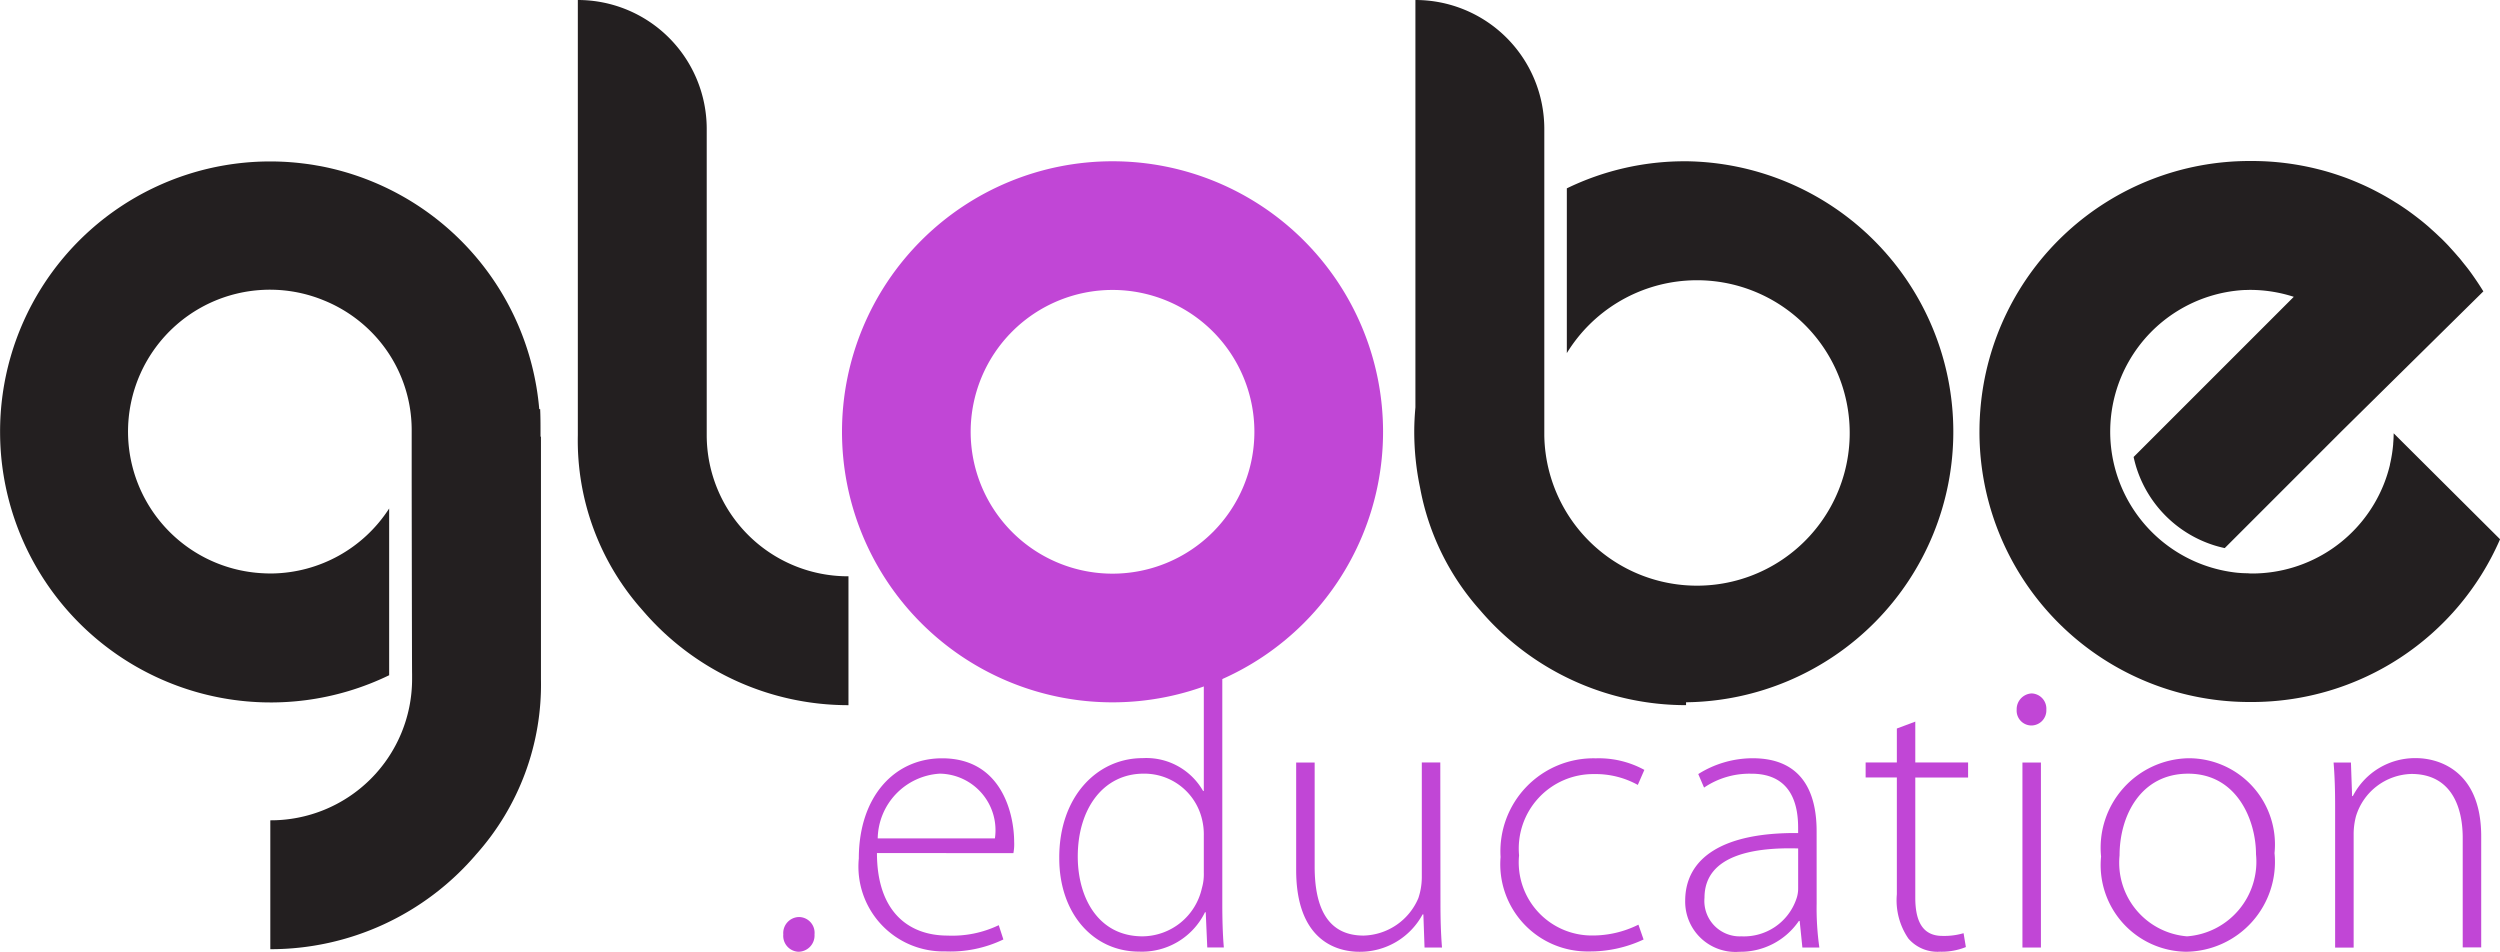
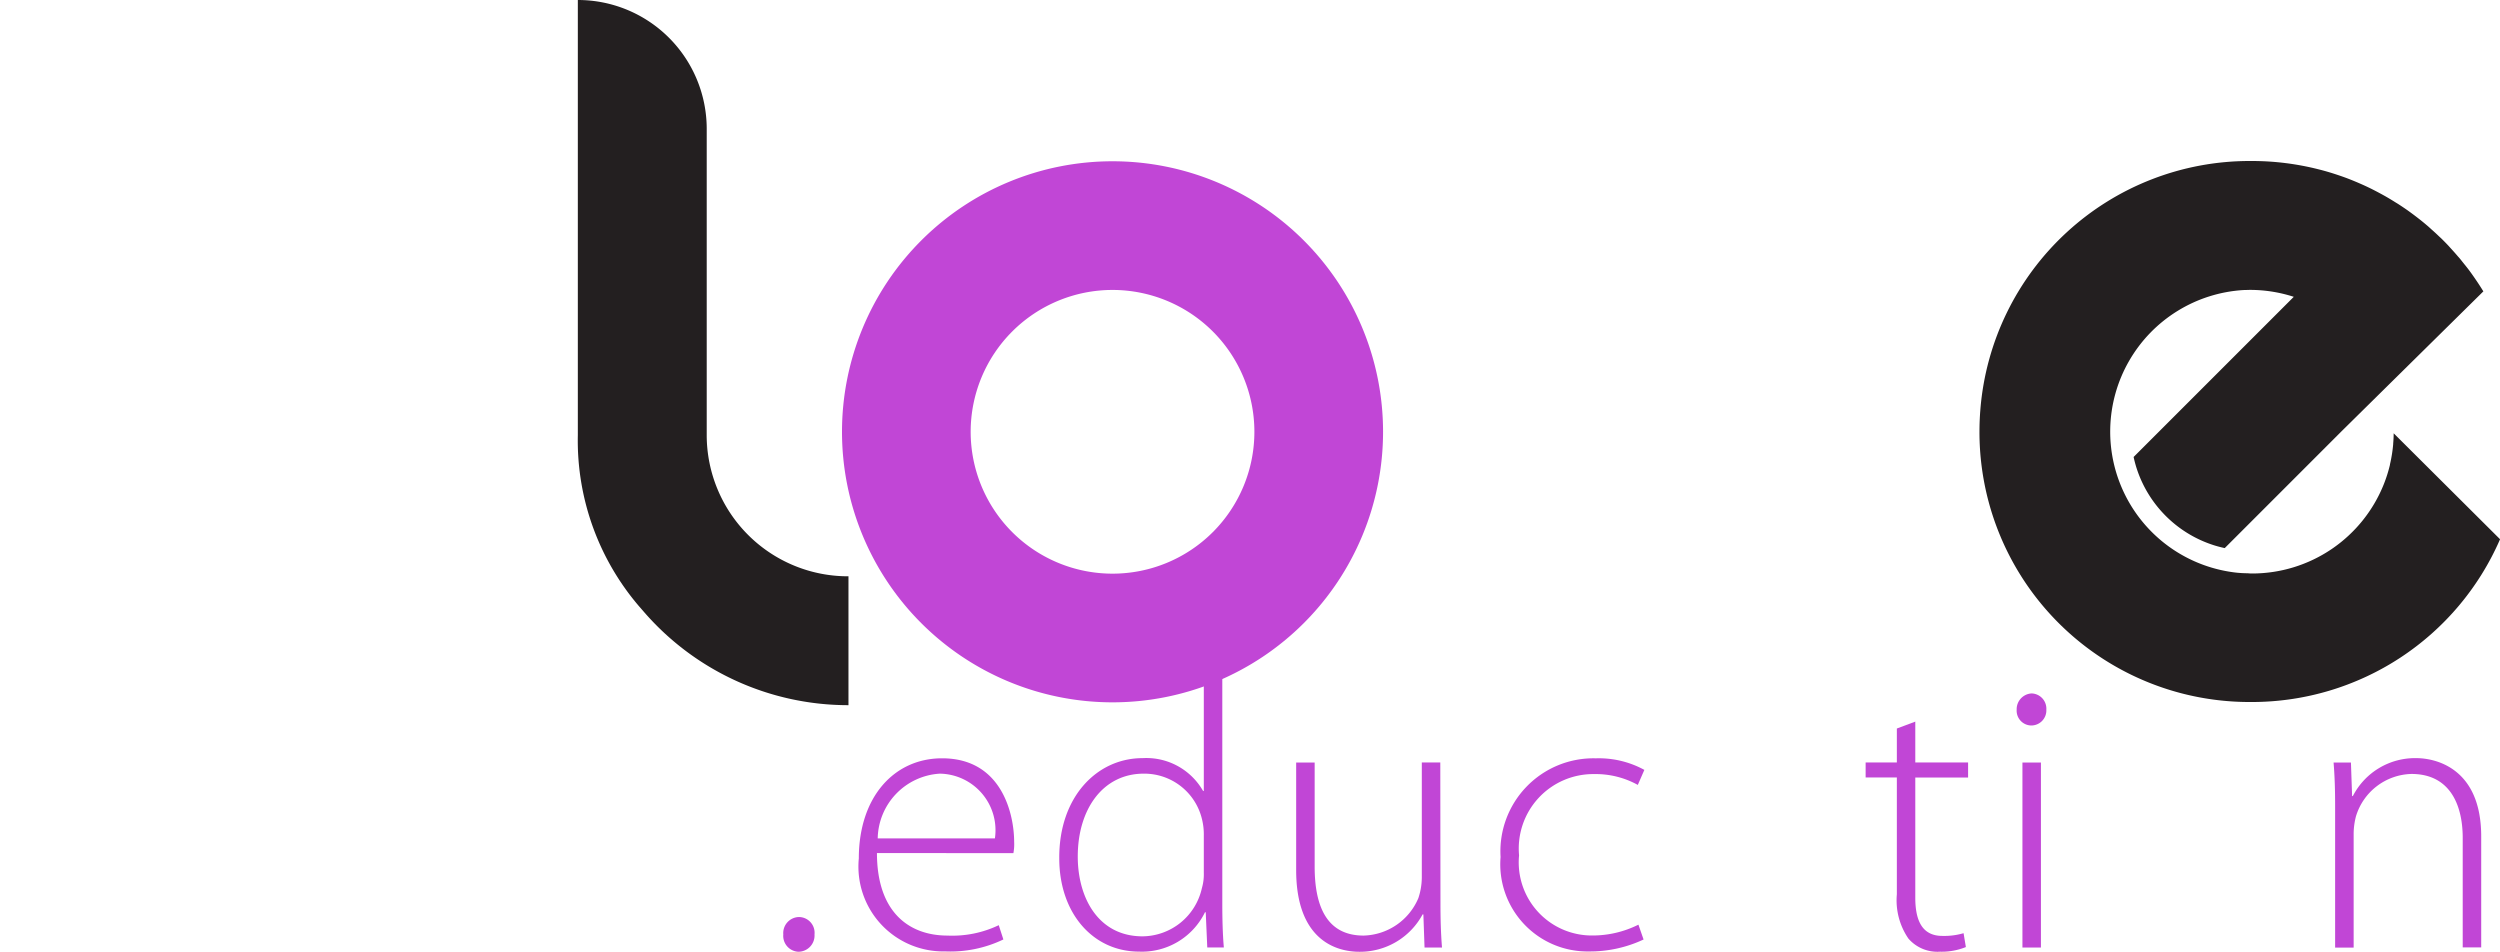
<svg xmlns="http://www.w3.org/2000/svg" width="92.328" height="35.149" viewBox="0 0 92.328 35.149">
  <g id="LOGO" transform="translate(-130.985 -436.754)">
    <path id="Trazado_47" data-name="Trazado 47" d="M246.821,452.823V441.514a4.76,4.76,0,0,0-4.76-4.76v16.069a9.411,9.411,0,0,0,2.389,6.468,9.986,9.986,0,0,0,7.606,3.506v-4.76A5.217,5.217,0,0,1,246.821,452.823Z" transform="translate(-89.736 0)" fill="#231f20" />
    <path id="Trazado_48" data-name="Trazado 48" d="M302.83,467.754a9.991,9.991,0,1,0,9.991,9.991A9.991,9.991,0,0,0,302.83,467.754Zm0,15.23a5.239,5.239,0,1,1,5.239-5.239A5.239,5.239,0,0,1,302.83,482.984Z" transform="translate(-130.758 -25.044)" fill="#c146d6" />
-     <path id="Trazado_49" data-name="Trazado 49" d="M150.947,477.954v-.2c0-.255,0-.532-.013-.824H150.9a10,10,0,0,0-8.015-8.961c-.061-.012-.122-.022-.184-.033s-.145-.026-.218-.037q-.16-.024-.321-.043l-.074-.009a9.975,9.975,0,0,0-11.1,9.928q0,.417.035.833a10,10,0,0,0,14.334,8.15V480.6a5.233,5.233,0,0,1-4.318,2.4l-.062,0q-.13,0-.26-.007a5.239,5.239,0,1,1,2.062-10.144c.065.024.128.05.192.076l.034.014a5.214,5.214,0,0,1,1.673,1.122,5.146,5.146,0,0,1,1.511,3.681v1.869s.01,7.091.015,7.091v.2a5.217,5.217,0,0,1-5.236,5.214v4.76a9.986,9.986,0,0,0,7.606-3.506,9.411,9.411,0,0,0,2.389-6.468v-8.961Z" transform="translate(0 -25.067)" fill="#231f20" />
-     <path id="Trazado_50" data-name="Trazado 50" d="M412.83,442.71a9.949,9.949,0,0,0-4.356,1v6.084a5.64,5.64,0,1,1-.832,3.051h0V441.514a4.76,4.76,0,0,0-4.76-4.76V451.8c-.027.3-.043.6-.043.9a10.039,10.039,0,0,0,.214,2.06,9.313,9.313,0,0,0,2.218,4.53,9.986,9.986,0,0,0,7.606,3.506v-.106a9.991,9.991,0,0,0-.047-19.981Z" transform="translate(-219.624 0)" fill="#231f20" />
    <path id="Trazado_51" data-name="Trazado 51" d="M526.774,477.8h0c0,.128-.007.255-.018.381l0,.021a5.214,5.214,0,0,1-.119.747l0,.014a5.162,5.162,0,0,1-.226.715v0a5.24,5.24,0,0,1-4.868,3.3,1.448,1.448,0,0,1-.163-.009c-.127,0-.254-.007-.381-.019a5.239,5.239,0,0,1,.247-10.441c.075,0,.15-.005.225-.005a5.241,5.241,0,0,1,1.614.256l-5.915,5.915c.031.143.068.284.113.423a4.4,4.4,0,0,0,2.829,2.829c.139.045.281.082.423.113l4.325-4.325,5.227-5.157-.023-.035h0c-.068-.11-.138-.219-.21-.326l-.094-.138c-.074-.107-.149-.213-.228-.317-.028-.037-.057-.073-.086-.11q-.1-.123-.194-.243c-.032-.039-.063-.078-.1-.116q-.127-.15-.261-.295l-.1-.111q-.124-.131-.252-.257l-.1-.093q-.13-.125-.265-.244l-.1-.091q-.155-.135-.316-.263l-.095-.074q-.148-.115-.3-.225l-.065-.047c-.118-.083-.238-.163-.359-.242l-.1-.061q-.185-.117-.376-.226l-.063-.035q-.181-.1-.366-.195l-.065-.033q-.2-.1-.411-.192l-.08-.035c-.144-.062-.289-.121-.436-.177h0c-.148-.055-.3-.107-.451-.156l-.065-.021q-.226-.071-.456-.131l-.06-.015a10,10,0,0,0-2.472-.31h-.072a9.974,9.974,0,0,0-9.954,9.158c-.023.277-.035.555-.035.833a9.971,9.971,0,0,0,9.986,9.989l.075,0a9.992,9.992,0,0,0,9.165-6.011Z" transform="translate(-307.388 -25.044)" fill="#231f20" />
    <g id="Grupo_38" data-name="Grupo 38" transform="translate(159.912 461.639)">
      <path id="Trazado_52" data-name="Trazado 52" d="M281.549,613.674a.592.592,0,0,1,.584-.641.582.582,0,0,1,.569.641.6.6,0,0,1-.6.641A.587.587,0,0,1,281.549,613.674Z" transform="translate(-281.548 -604.051)" fill="#c146d6" />
      <path id="Trazado_53" data-name="Trazado 53" d="M296.742,586.008c0,2.178,1.182,3.047,2.605,3.047a3.969,3.969,0,0,0,1.893-.384l.171.527a4.51,4.51,0,0,1-2.15.441,3.132,3.132,0,0,1-3.189-3.431c0-2.278,1.31-3.7,3.075-3.7,2.235,0,2.662,2.107,2.662,3.089a1.753,1.753,0,0,1-.028.413Zm4.356-.541a2.089,2.089,0,0,0-2.036-2.392,2.44,2.44,0,0,0-2.292,2.392Z" transform="translate(-293.282 -579.388)" fill="#c146d6" />
      <path id="Trazado_54" data-name="Trazado 54" d="M340.62,566.279v8.513c0,.512.014,1.11.057,1.594h-.612l-.057-1.3h-.028a2.59,2.59,0,0,1-2.434,1.452c-1.694,0-2.947-1.409-2.947-3.445-.014-2.278,1.4-3.7,3.075-3.7a2.413,2.413,0,0,1,2.235,1.21h.028v-4.328Zm-.683,5.979a2.348,2.348,0,0,0-.071-.626,2.189,2.189,0,0,0-2.15-1.666c-1.495,0-2.434,1.3-2.434,3.061,0,1.537.769,2.947,2.392,2.947a2.267,2.267,0,0,0,2.192-1.779,1.836,1.836,0,0,0,.071-.569Z" transform="translate(-324.406 -566.279)" fill="#c146d6" />
      <path id="Trazado_55" data-name="Trazado 55" d="M385.488,588.489c0,.6.014,1.139.057,1.666H384.9l-.043-1.224h-.028a2.627,2.627,0,0,1-2.335,1.381c-.868,0-2.335-.441-2.335-3.018v-3.972h.683v3.844c0,1.481.456,2.548,1.808,2.548a2.26,2.26,0,0,0,2.021-1.381,2.462,2.462,0,0,0,.128-.754v-4.257h.683Z" transform="translate(-361.217 -580.047)" fill="#c146d6" />
      <path id="Trazado_56" data-name="Trazado 56" d="M424.712,589.2a4.663,4.663,0,0,1-2.007.441,3.221,3.221,0,0,1-3.274-3.488,3.436,3.436,0,0,1,3.516-3.644,3.5,3.5,0,0,1,1.794.427l-.242.555a3.208,3.208,0,0,0-1.609-.4,2.75,2.75,0,0,0-2.776,3,2.7,2.7,0,0,0,2.7,2.961,3.793,3.793,0,0,0,1.708-.4Z" transform="translate(-392.94 -579.388)" fill="#c146d6" />
-       <path id="Trazado_57" data-name="Trazado 57" d="M459.775,587.873a10.268,10.268,0,0,0,.1,1.623h-.627l-.1-.982h-.029a2.611,2.611,0,0,1-2.192,1.139,1.857,1.857,0,0,1-2.007-1.879c0-1.58,1.381-2.534,4.171-2.505v-.185c0-.669-.128-2.022-1.751-2.007a2.981,2.981,0,0,0-1.723.513l-.214-.5a3.78,3.78,0,0,1,2.008-.584c1.979,0,2.363,1.481,2.363,2.691Zm-.683-2.036c-1.495-.043-3.459.185-3.459,1.822A1.307,1.307,0,0,0,457,589.083a2.044,2.044,0,0,0,2.021-1.367,1.143,1.143,0,0,0,.071-.413Z" transform="translate(-421.611 -579.388)" fill="#c146d6" />
      <path id="Trazado_58" data-name="Trazado 58" d="M491.43,575.467v1.509h1.95v.555h-1.95v4.441c0,.869.271,1.409,1,1.409a2.545,2.545,0,0,0,.783-.1l.085.512a2.379,2.379,0,0,1-.954.171,1.417,1.417,0,0,1-1.168-.484,2.5,2.5,0,0,1-.427-1.637v-4.313h-1.153v-.555h1.153v-1.253Z" transform="translate(-449.623 -573.702)" fill="#c146d6" />
      <path id="Trazado_59" data-name="Trazado 59" d="M519.733,570.656a.557.557,0,0,1-.569.584.548.548,0,0,1-.527-.584.584.584,0,0,1,.555-.6A.564.564,0,0,1,519.733,570.656Zm-.883,8.784v-6.833h.683v6.833Z" transform="translate(-473.086 -569.332)" fill="#c146d6" />
-       <path id="Trazado_60" data-name="Trazado 60" d="M541.268,586.008a3.318,3.318,0,0,1-3.274,3.644,3.2,3.2,0,0,1-3.132-3.516,3.305,3.305,0,0,1,3.232-3.63A3.183,3.183,0,0,1,541.268,586.008Zm-5.723.086a2.727,2.727,0,0,0,2.491,2.989,2.764,2.764,0,0,0,2.548-3.032c0-1.253-.7-2.975-2.505-2.975C536.328,583.075,535.545,584.627,535.545,586.094Z" transform="translate(-486.194 -579.388)" fill="#c146d6" />
      <path id="Trazado_61" data-name="Trazado 61" d="M579.6,584.3c0-.627-.014-1.1-.057-1.637h.641l.043,1.239h.028a2.581,2.581,0,0,1,2.349-1.4c.655,0,2.391.328,2.391,2.89v4.1h-.683v-4.043c0-1.239-.484-2.363-1.893-2.363a2.2,2.2,0,0,0-2.05,1.566,2.656,2.656,0,0,0-.085.612V589.5H579.6Z" transform="translate(-522.288 -579.388)" fill="#c146d6" />
    </g>
  </g>
</svg>